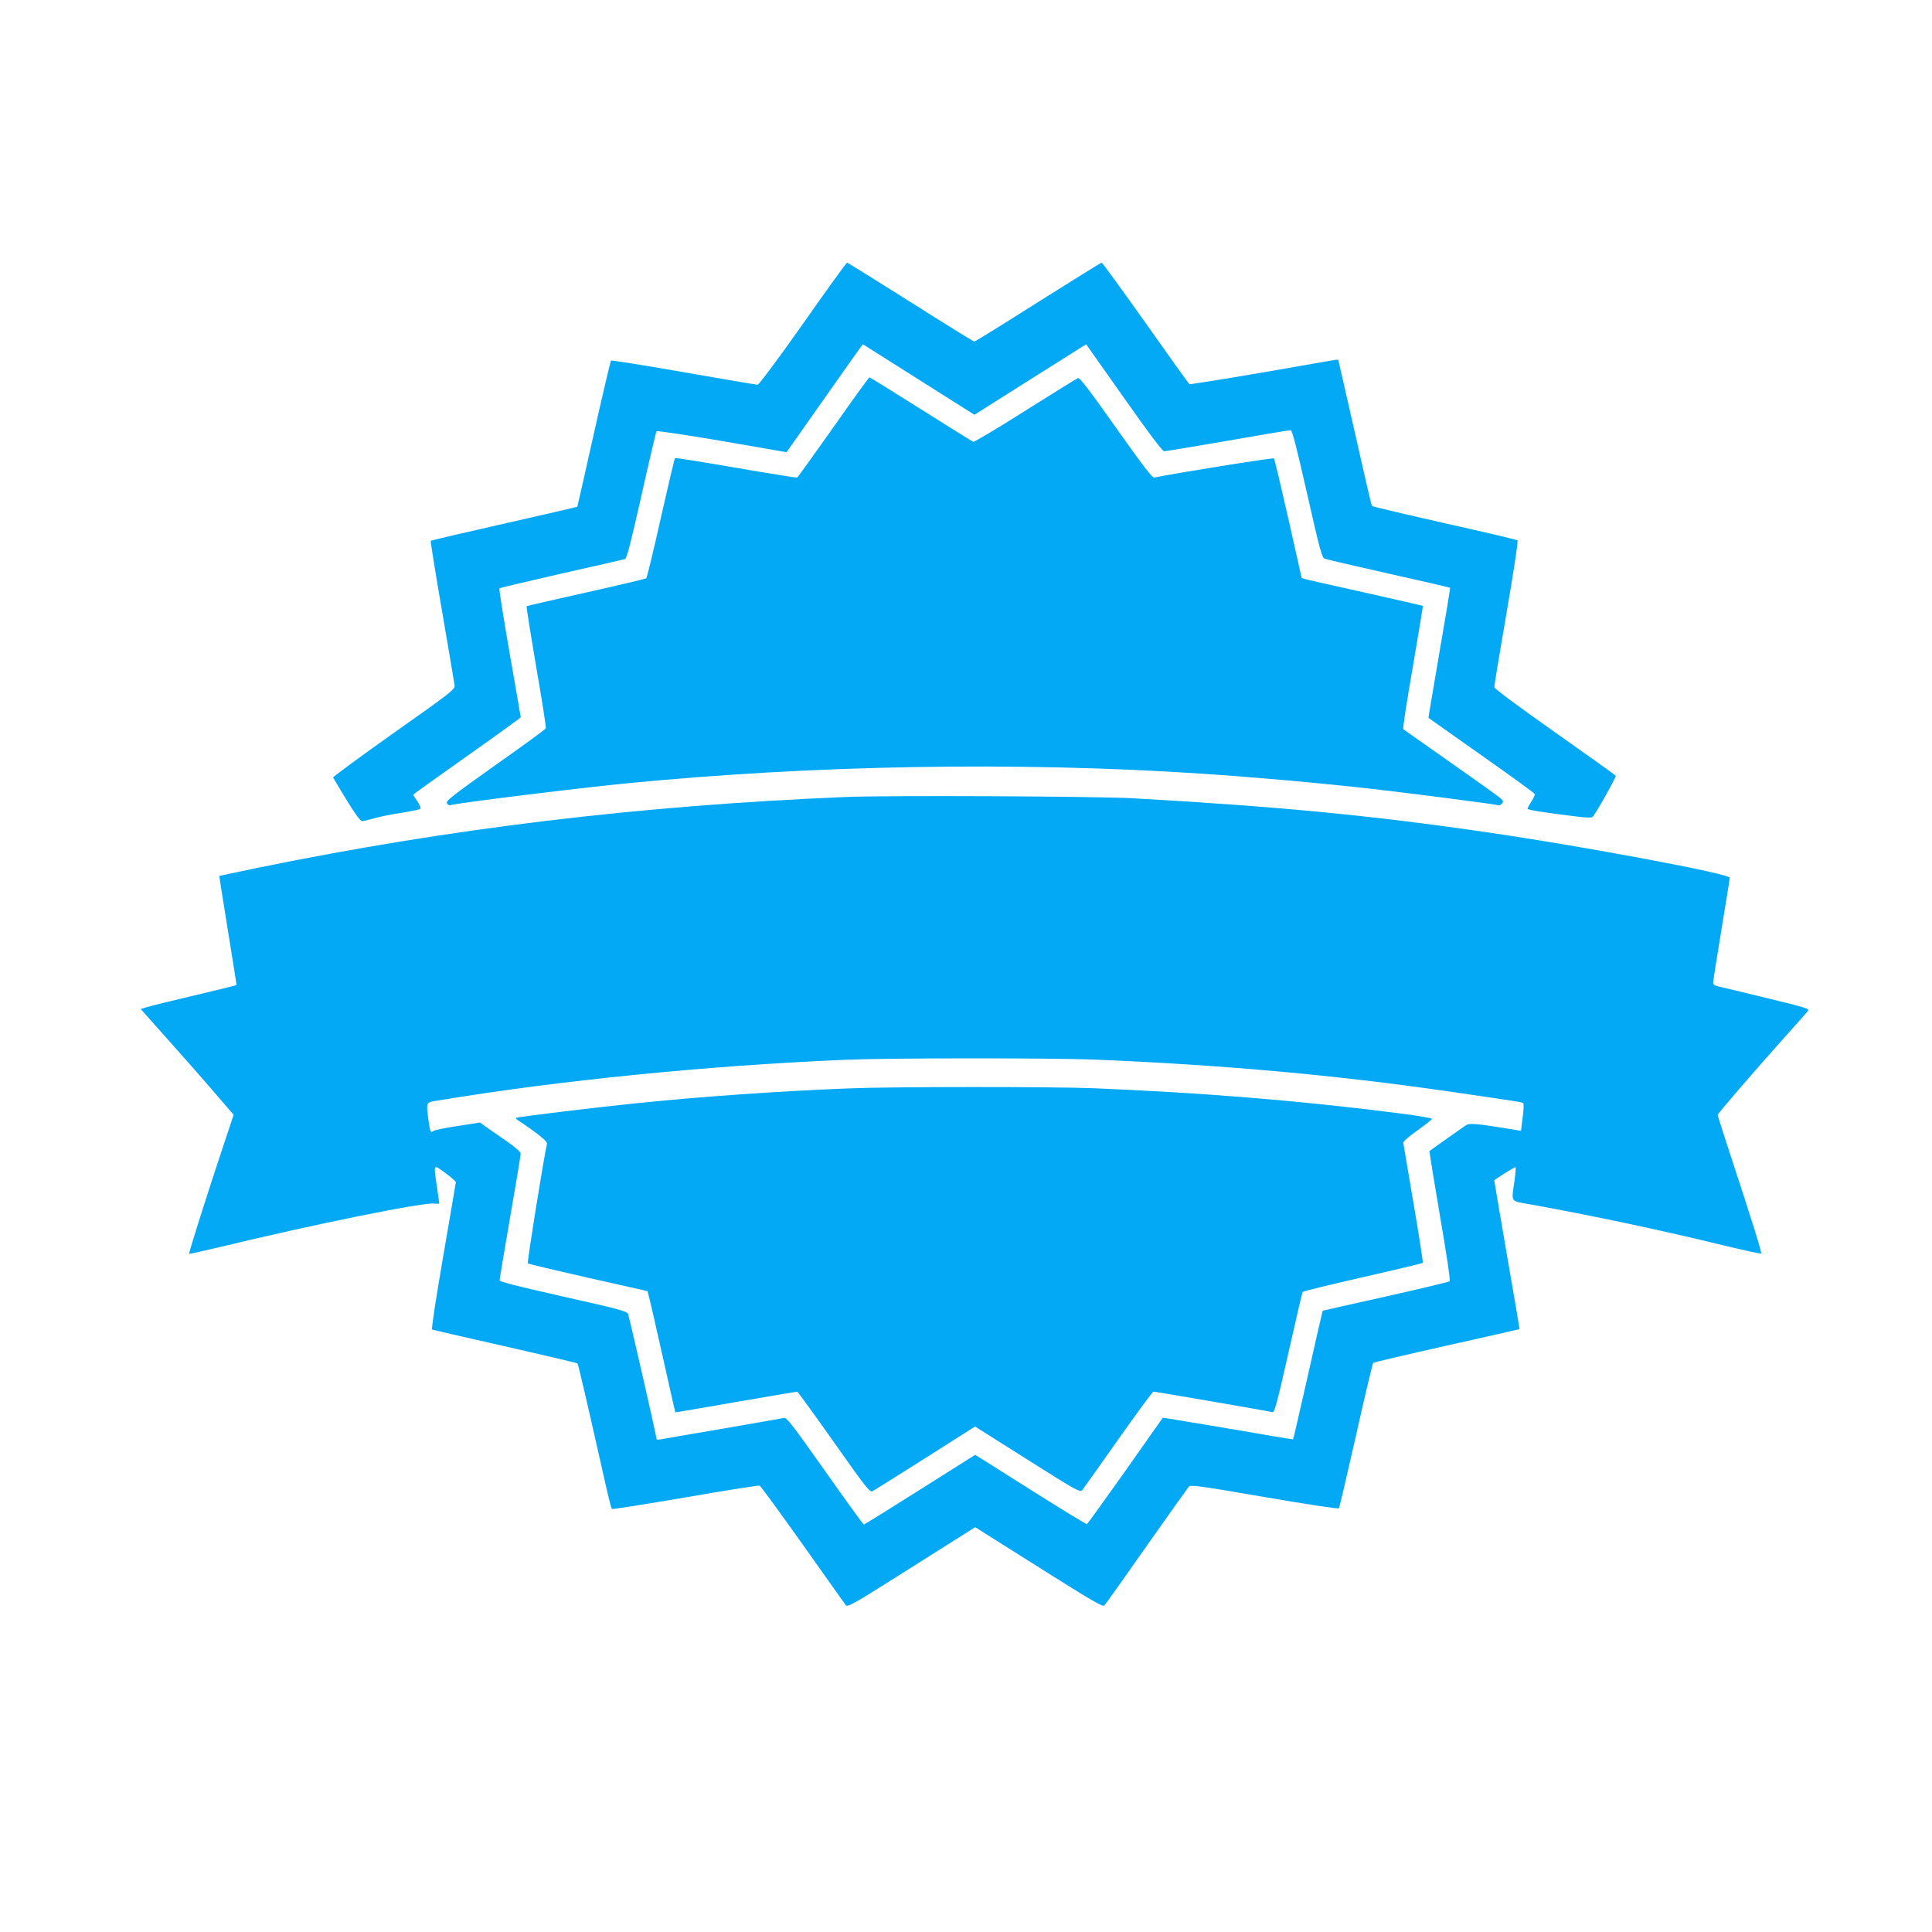
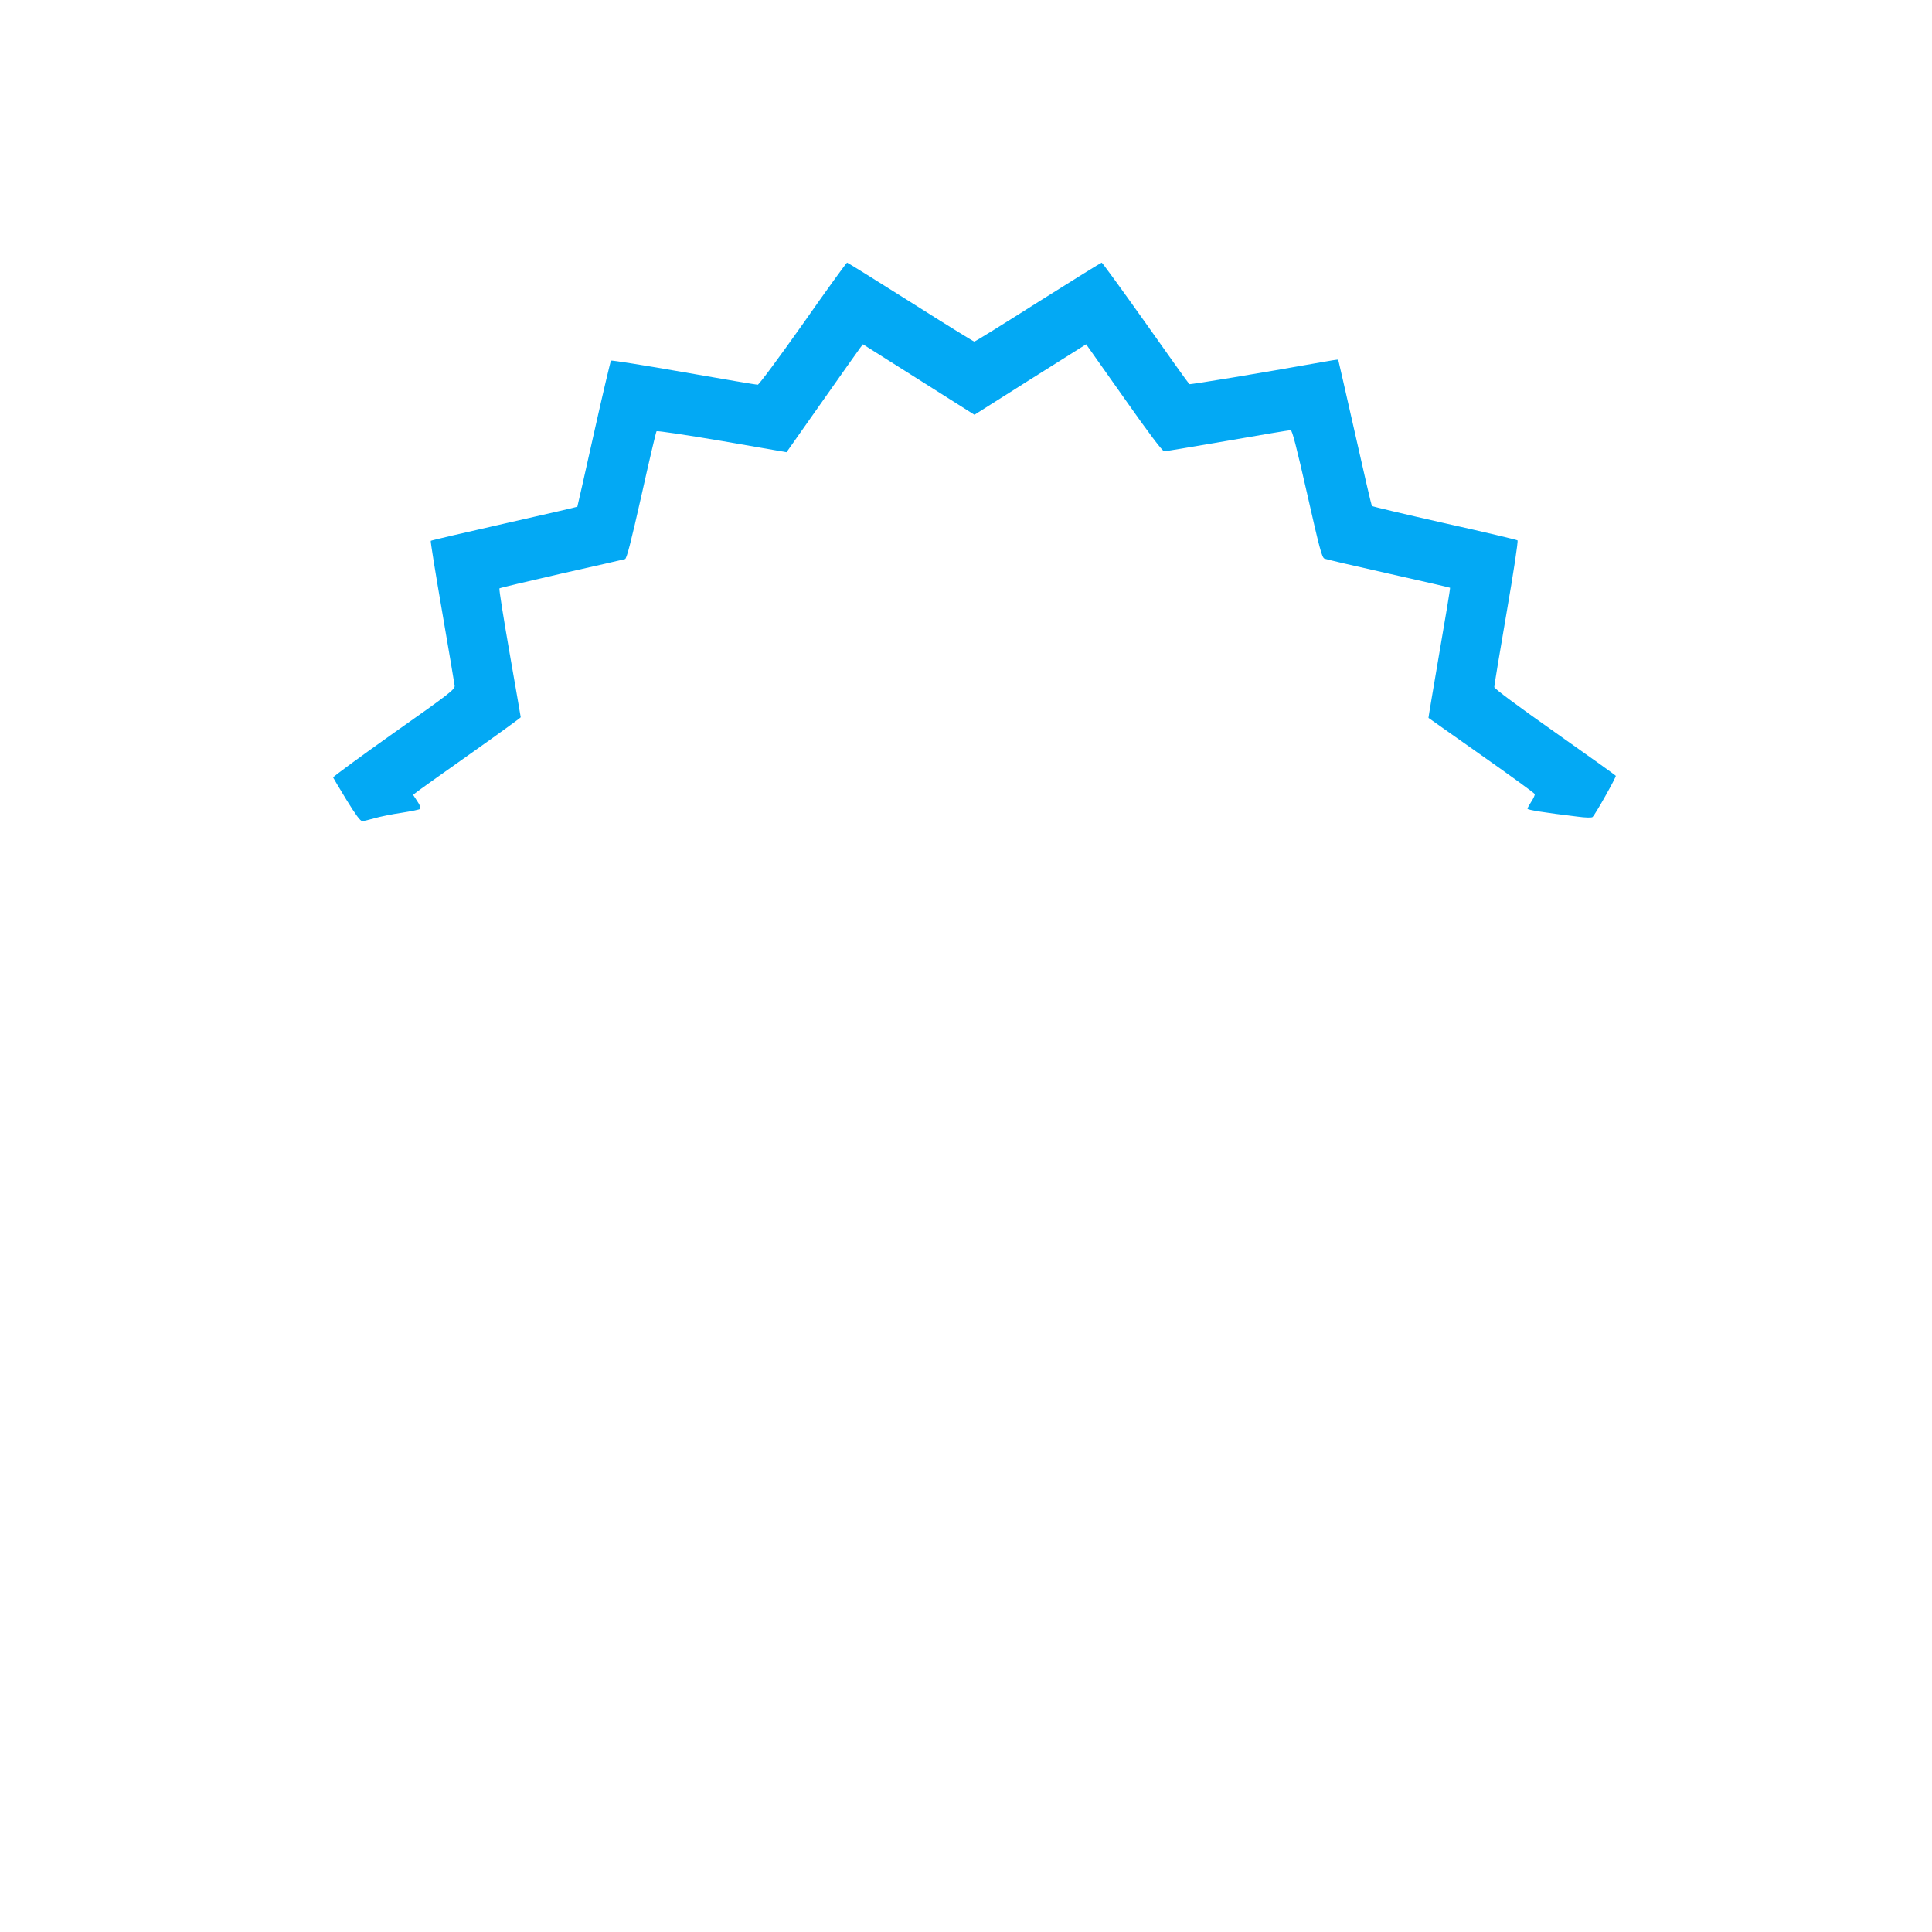
<svg xmlns="http://www.w3.org/2000/svg" version="1.0" width="1280pt" height="1280pt" viewBox="0 0 1280 1280" preserveAspectRatio="xMidYMid meet">
  <g transform="translate(0,1280) scale(0.1,-0.1)" fill="#03a9f4" stroke="none">
    <path d="M5320 10655 c-161 -228 -292 -404 -300 -404 -8 0 -229 37 -490 83 -261 46 -478 80 -482 77 -3 -3 -55 -222 -114 -486 -59 -264 -108 -481 -109 -482 -1 -2 -219 -52 -484 -112 -265 -60 -484 -111 -487 -114 -3 -2 31 -213 75 -468 44 -255 81 -476 83 -491 3 -25 -26 -48 -402 -313 -223 -158 -404 -291 -403 -296 2 -4 41 -71 89 -149 59 -96 91 -140 104 -140 10 0 46 9 81 19 35 10 116 27 179 36 63 10 119 21 124 26 5 5 -2 26 -19 50 l-28 43 23 18 c12 10 172 124 356 254 184 130 334 239 334 242 0 4 -34 196 -74 427 -40 231 -71 423 -67 427 3 3 188 47 411 98 223 50 412 93 421 96 11 3 38 107 109 422 51 229 96 421 100 425 4 4 199 -25 434 -65 l427 -74 236 335 c130 185 244 346 253 358 l17 22 304 -192 c167 -106 334 -211 370 -234 l65 -41 335 212 c184 116 350 221 370 233 l35 22 250 -354 c165 -235 255 -354 267 -355 10 0 199 32 421 70 221 39 409 70 417 70 10 0 38 -108 109 -421 82 -363 98 -423 115 -430 11 -5 202 -49 424 -99 223 -50 406 -92 408 -94 2 -2 -30 -196 -71 -432 -40 -236 -73 -429 -72 -430 0 -1 159 -112 351 -248 193 -136 352 -251 353 -257 2 -5 -8 -28 -22 -49 -14 -22 -26 -43 -26 -48 0 -8 113 -26 329 -52 57 -8 97 -8 102 -3 21 21 158 266 154 273 -3 5 -185 135 -405 290 -251 177 -400 288 -400 298 0 10 36 230 81 490 46 266 78 477 73 482 -5 4 -223 56 -484 114 -261 59 -478 110 -481 114 -3 4 -54 223 -113 487 -60 264 -109 481 -110 482 -2 2 -52 -6 -112 -17 -404 -72 -867 -149 -874 -145 -4 2 -135 185 -290 405 -156 220 -287 400 -291 400 -4 0 -194 -118 -421 -261 -227 -144 -417 -262 -423 -262 -5 0 -196 118 -423 262 -227 143 -416 261 -420 261 -4 0 -136 -182 -292 -405z" />
-     <path d="M5522 9970 c-128 -181 -236 -331 -240 -334 -4 -2 -187 27 -406 65 -220 38 -402 67 -404 64 -3 -2 -45 -181 -94 -397 -48 -216 -92 -395 -96 -399 -4 -4 -182 -46 -397 -94 -214 -48 -393 -89 -396 -91 -3 -1 26 -182 63 -400 38 -218 67 -402 64 -409 -2 -7 -153 -117 -335 -245 -284 -202 -328 -236 -320 -251 5 -10 15 -16 22 -14 39 14 799 108 1167 145 1236 121 2584 145 3800 65 363 -24 791 -62 1135 -101 240 -27 823 -102 842 -109 6 -2 17 3 24 11 10 12 9 18 -7 33 -10 10 -158 116 -329 236 -170 119 -313 220 -318 224 -4 4 24 189 63 411 38 222 68 405 67 406 -1 1 -166 39 -367 84 -201 45 -381 85 -400 90 l-36 10 -88 392 c-49 216 -92 397 -96 401 -5 6 -685 -103 -792 -127 -14 -3 -75 77 -254 330 -176 249 -241 334 -252 329 -9 -3 -166 -101 -349 -216 -183 -116 -339 -209 -346 -206 -6 3 -162 100 -346 216 -184 116 -337 211 -341 211 -3 0 -111 -148 -238 -330z" />
-     <path d="M5610 7520 c-1364 -56 -2621 -207 -3905 -470 -137 -29 -251 -52 -252 -54 -1 -1 25 -163 57 -361 32 -198 58 -361 57 -362 -2 -1 -127 -32 -279 -68 -153 -36 -295 -71 -317 -78 l-39 -12 165 -185 c91 -102 230 -259 308 -350 l143 -166 -68 -204 c-101 -302 -231 -712 -227 -717 2 -2 98 20 213 47 602 146 1345 297 1412 286 17 -2 32 -2 32 2 0 4 -7 52 -15 107 -23 159 -26 153 55 94 39 -28 70 -56 70 -62 -1 -7 -38 -228 -84 -492 -50 -292 -79 -482 -73 -484 6 -2 223 -52 484 -111 260 -59 476 -110 479 -113 5 -5 60 -241 188 -810 18 -81 36 -150 40 -154 3 -4 222 31 486 76 264 46 486 81 493 78 7 -3 135 -178 284 -388 150 -211 278 -392 285 -402 13 -18 41 -2 436 248 l423 267 76 -48 c42 -26 232 -146 422 -266 273 -172 348 -215 357 -205 7 6 133 183 279 392 147 209 274 387 281 395 12 14 64 7 500 -68 267 -46 490 -80 494 -75 4 4 55 222 114 483 58 261 110 477 114 481 4 3 223 55 487 114 264 59 481 108 482 109 1 1 -36 221 -83 490 -46 269 -84 491 -84 495 0 5 117 79 140 89 4 1 1 -39 -6 -90 -21 -149 -32 -133 109 -158 413 -75 862 -170 1276 -271 134 -32 246 -57 249 -54 6 5 -57 206 -188 605 -55 167 -100 308 -100 313 0 9 230 276 450 522 74 82 141 158 148 167 12 15 -14 23 -275 86 -158 39 -303 73 -320 77 -23 5 -33 12 -33 26 0 10 25 168 55 350 30 182 55 337 55 344 0 26 -958 206 -1595 299 -779 114 -1401 173 -2355 227 -245 14 -1625 20 -1900 9z m1640 -1740 c832 -34 1587 -101 2340 -210 483 -70 494 -72 502 -79 4 -4 3 -46 -4 -95 l-11 -88 -41 7 c-257 42 -299 46 -325 29 -24 -16 -231 -162 -240 -170 -2 -2 29 -195 69 -429 45 -260 70 -429 64 -434 -5 -4 -196 -50 -424 -101 -228 -51 -416 -93 -417 -94 -1 -1 -45 -192 -97 -425 -53 -234 -97 -425 -99 -427 -1 -1 -195 31 -431 72 -237 40 -431 72 -432 71 -1 -1 -113 -159 -248 -352 -136 -192 -251 -351 -255 -353 -4 -1 -151 88 -327 199 -175 111 -340 215 -366 231 l-48 29 -364 -230 c-201 -127 -368 -231 -373 -231 -4 0 -120 160 -258 356 -209 296 -253 354 -270 350 -11 -3 -193 -34 -405 -71 -212 -36 -397 -68 -412 -71 -16 -3 -28 -2 -28 2 0 17 -181 810 -189 829 -8 18 -64 33 -430 115 -310 70 -421 98 -421 108 0 8 32 197 70 419 39 223 70 412 70 421 -1 10 -37 42 -83 74 -45 31 -106 73 -134 93 l-53 38 -147 -23 c-82 -12 -154 -27 -161 -33 -19 -15 -23 -6 -33 70 -16 126 -19 118 64 132 800 133 1794 232 2707 270 286 12 1356 12 1640 1z" />
-     <path d="M5620 5589 c-460 -18 -989 -55 -1420 -100 -256 -26 -774 -89 -780 -95 -2 -3 0 -8 6 -12 135 -90 202 -144 198 -159 -23 -102 -133 -788 -127 -793 4 -4 185 -47 401 -96 l392 -88 9 -35 c6 -20 47 -200 92 -401 45 -201 82 -366 83 -367 1 -1 181 29 401 68 220 38 403 69 407 69 3 0 113 -151 243 -335 215 -305 238 -334 256 -324 11 5 168 104 350 219 l329 209 348 -220 c332 -210 348 -218 363 -200 8 10 116 161 238 335 123 174 227 316 233 316 14 0 769 -130 789 -136 13 -3 30 61 105 392 49 217 91 400 94 404 3 5 182 49 398 98 216 49 395 92 398 95 3 3 -24 180 -61 394 -36 213 -67 394 -68 402 -1 8 41 45 93 81 52 37 96 72 97 77 2 5 -92 21 -209 36 -662 85 -1304 137 -2028 167 -279 11 -1338 11 -1630 -1z" />
  </g>
</svg>